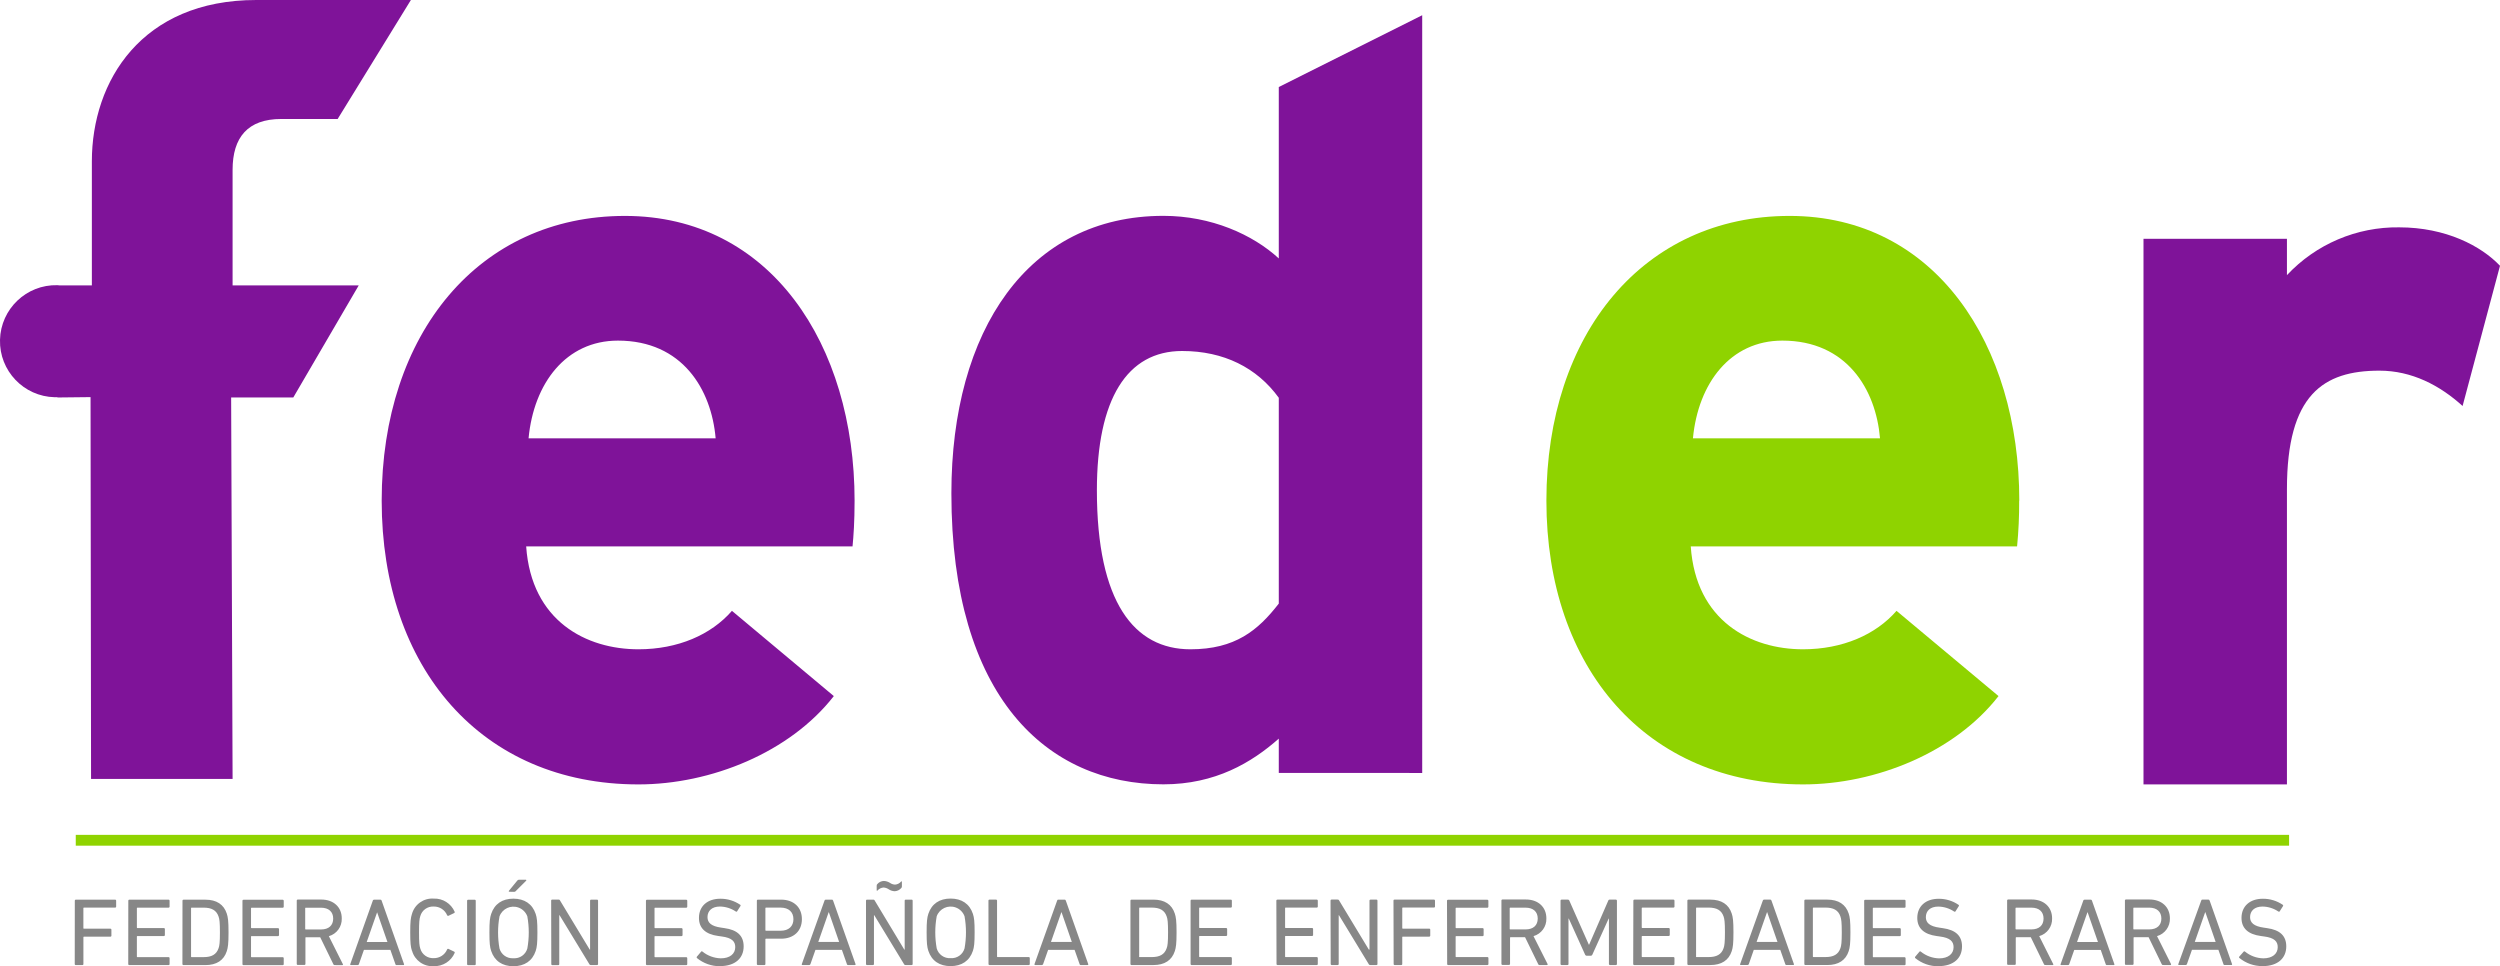
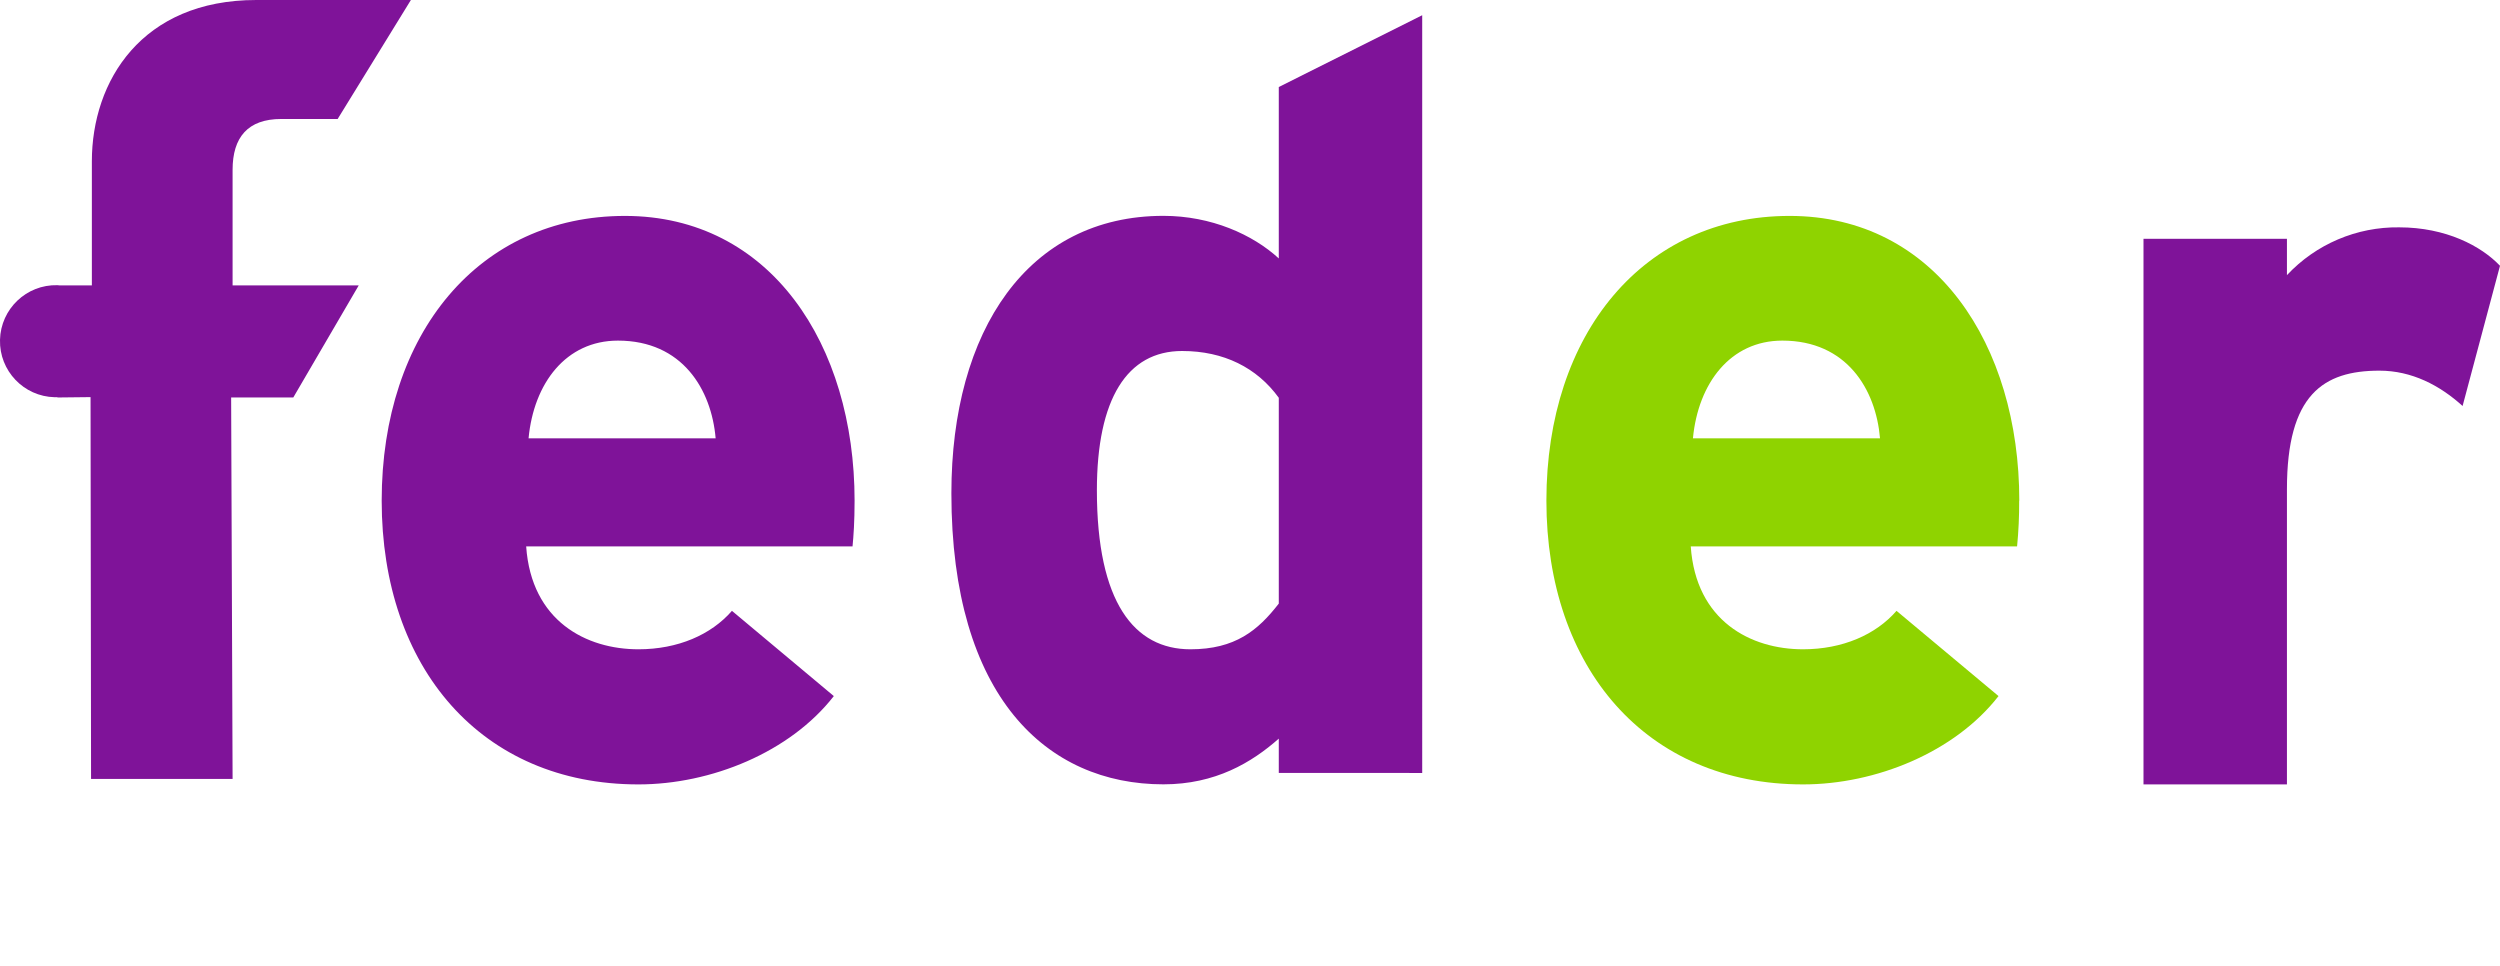
<svg xmlns="http://www.w3.org/2000/svg" id="Capa_2" viewBox="0 0 743.81 287.5">
  <defs>
    <style>.cls-1{fill:none;stroke:#8fd300;stroke-width:3.22px;}.cls-2{fill:#878787;}.cls-3{fill:#8fd300;}.cls-4{fill:#7f1399;}</style>
  </defs>
  <g id="Capa_1-2">
    <path class="cls-3" d="M559.35,130.41h-55.66c1.55-16.39,11.14-29.07,26.6-29.07,19.17,0,27.83,14.54,29.06,29.07m41.44,18.55c0-46.38-25-84.72-68.34-84.72s-72.36,34.94-72.36,84.72,29.69,84.42,76.38,84.42c21.65,0,45.15-9.58,58.14-26.28l-30.35-25.36c-6.18,7.11-16.08,11.44-27.83,11.44-15.46,0-31.85-8.34-33.39-30.61h97.09c.44-4.52,.65-9.07,.62-13.61" />
-     <path class="cls-4" d="M743.81,79.08c-5.57-5.88-16.08-11.44-30-11.44-12.63-.17-24.76,4.99-33.39,14.22v-10.82h-42.68V233.38h42.68v-87.85c0-28.14,10.82-35.25,27.52-35.25,9.59,0,17.93,4.33,24.74,10.51l11.13-41.71Z" />
+     <path class="cls-4" d="M743.81,79.08c-5.57-5.88-16.08-11.44-30-11.44-12.63-.17-24.76,4.99-33.39,14.22v-10.82h-42.68V233.38h42.68v-87.85c0-28.14,10.82-35.25,27.52-35.25,9.59,0,17.93,4.33,24.74,10.51l11.13-41.71" />
    <path class="cls-4" d="M380.47,179.58c-6.19,8-13,13.6-26.29,13.6-16.7,0-27.83-13.91-27.83-47.31,0-27.21,9-41.44,25.36-41.44,12.37,0,22.26,4.95,28.76,13.92v61.23Zm42.67,50.4V4.53l-42.67,21.36v51c-7.73-7.11-20.1-12.67-34.33-12.67-40.2,0-63.08,34-63.08,82.56,0,60.61,28.45,86.58,63.08,86.58,15.46,0,26.29-6.49,34.33-13.6v10.2l42.67,.02Zm-210.27-99.57h-55.61c1.54-16.39,11.13-29.07,26.59-29.07,19.17,0,27.83,14.54,29.07,29.07m41.34,18.55c0-46.38-25-84.72-68.34-84.72s-72.36,34.94-72.36,84.72,29.69,84.42,76.38,84.42c21.65,0,45.15-9.58,58.14-26.28l-30.31-25.36c-6.18,7.11-16.08,11.44-27.83,11.44-15.46,0-31.85-8.34-33.39-30.61h97.1c.3-3.09,.61-7.42,.61-13.61" />
-     <path class="cls-2" d="M673.12,287.45c4.69,0,7.1-2.46,7.1-5.87,0-3.18-1.92-4.92-5.73-5.44l-.94-.14c-3-.41-4.1-1.49-4.1-3.13,0-1.86,1.32-3.15,3.7-3.15,1.67,.02,3.3,.53,4.69,1.46,.11,.11,.29,.11,.4,0,0,0,0,0,0,0l1-1.58c.1-.11,.09-.27-.02-.37-.01-.01-.03-.02-.04-.03-1.75-1.19-3.82-1.82-5.93-1.8-3.87,0-6.35,2.23-6.35,5.7,0,3.06,1.94,4.87,5.72,5.38l1,.14c3.12,.4,4.06,1.52,4.06,3.18,0,2-1.6,3.33-4.29,3.33-1.99-.04-3.9-.75-5.44-2-.09-.11-.26-.13-.37-.03-.01,.01-.02,.02-.03,.03l-1.29,1.46c-.12,.12-.12,.31,0,.42,0,0,0,0,0,0,1.93,1.58,4.35,2.44,6.84,2.43m-20.1-7.19l3.09-8.84h.06l3.06,8.84h-6.21Zm-4.9,6.59c-.05,.09-.02,.21,.07,.26,.04,.02,.08,.03,.13,.02h2c.17,0,.28-.08,.37-.28l1.49-4.24h7.87l1.49,4.24c.03,.18,.19,.3,.37,.28h2c.17,0,.25-.11,.2-.28l-6.67-18.9c-.05-.17-.2-.29-.38-.28h-1.78c-.2,0-.28,.11-.34,.28l-6.82,18.9Zm-8.65-10.32h-4.56c-.08,.01-.16-.04-.17-.13,0-.01,0-.03,0-.04v-6.13c-.01-.08,.04-.16,.13-.17,.01,0,.03,0,.04,0h4.56c2.26,0,3.61,1.2,3.61,3.24s-1.35,3.23-3.61,3.23m6.29,10.62c.12,0,.22-.08,.22-.19,0-.05-.01-.1-.04-.15l-4.15-8.28c2.34-.67,3.92-2.86,3.83-5.29,0-3.38-2.46-5.61-6.1-5.61h-7c-.14-.01-.27,.1-.28,.24,0,.01,0,.03,0,.04v18.9c-.01,.14,.1,.27,.24,.28,.01,0,.03,0,.04,0h2c.15,.01,.28-.1,.29-.25,0-.01,0-.02,0-.03v-7.79c-.01-.08,.04-.16,.13-.17,.01,0,.03,0,.04,0h4.3l3.89,8c.09,.2,.18,.28,.38,.28l2.21,.02Zm-27.77-6.87l3.09-8.84h.06l3.07,8.84h-6.22Zm-4.89,6.59c-.06,.17,0,.28,.2,.28h2c.17,0,.33-.11,.37-.28l1.49-4.24h7.88l1.48,4.24c.04,.18,.2,.3,.38,.28h2c.1,.02,.2-.05,.22-.15,0-.04,0-.09-.02-.13l-6.67-18.9c-.04-.17-.2-.29-.37-.28h-1.86c-.17,0-.32,.11-.35,.28l-6.75,18.9Zm-8.68-10.34h-4.55c-.12,0-.18-.05-.18-.17v-6.13c0-.11,.06-.17,.18-.17h4.55c2.26,0,3.61,1.2,3.61,3.24s-1.35,3.23-3.61,3.23m6.3,10.62c.2,0,.28-.17,.17-.34l-4.15-8.28c2.34-.67,3.93-2.85,3.83-5.29,0-3.38-2.45-5.61-6.09-5.61h-7c-.15-.01-.28,.1-.29,.25,0,.01,0,.02,0,.03v18.9c0,.15,.11,.27,.26,.28,.01,0,.02,0,.03,0h2c.14,.01,.27-.1,.28-.24,0-.01,0-.03,0-.04v-7.79c0-.12,.06-.17,.18-.17h4.29l3.9,8c.08,.2,.17,.28,.37,.28l2.22,.02Zm-34.05,.32c4.7,0,7.1-2.46,7.1-5.87,0-3.18-1.91-4.92-5.72-5.44l-.95-.14c-3-.41-4.09-1.49-4.09-3.13,0-1.86,1.31-3.15,3.69-3.15,1.67,.02,3.31,.53,4.7,1.46,.11,.11,.29,.11,.4,0,0,0,0,0,0,0l1-1.58c.1-.1,.1-.26,0-.35-.02-.02-.04-.03-.06-.05-1.74-1.19-3.81-1.82-5.92-1.8-3.87,0-6.36,2.23-6.36,5.7,0,3.06,2,4.87,5.73,5.38l1,.14c3.12,.4,4.07,1.52,4.07,3.18,0,2-1.61,3.33-4.3,3.33-1.98-.05-3.9-.75-5.44-2-.09-.11-.26-.13-.37-.03-.01,.01-.02,.02-.03,.03l-1.26,1.49c-.11,.12-.11,.31,0,.43,1.93,1.58,4.35,2.44,6.84,2.43m-22-.6c-.01,.14,.1,.27,.24,.28,.01,0,.03,0,.04,0h11.71c.15,.01,.28-.1,.29-.25,0-.01,0-.02,0-.03v-1.8c.01-.15-.1-.28-.25-.29-.01,0-.03,0-.04,0h-9.28c-.08,.01-.16-.04-.17-.13,0-.01,0-.03,0-.04v-5.93c-.01-.08,.04-.16,.13-.17,.01,0,.03,0,.04,0h7.87c.15,0,.27-.11,.28-.26,0-.01,0-.02,0-.03v-1.8c.01-.15-.1-.28-.25-.29-.01,0-.02,0-.03,0h-7.88c-.08,.01-.16-.04-.17-.13,0-.01,0-.03,0-.04v-5.73c-.01-.08,.04-.16,.13-.17,.01,0,.03,0,.04,0h9.28c.15,.01,.28-.1,.29-.25,0-.01,0-.03,0-.04v-1.8c0-.15-.11-.27-.26-.28-.01,0-.02,0-.03,0h-11.74c-.14-.01-.27,.1-.28,.24,0,.01,0,.03,0,.04l.04,18.9Zm-15.3-2.26v-14.43c-.01-.08,.04-.16,.13-.17,.01,0,.03,0,.04,0h3.59c2.35,0,3.81,.77,4.44,2.66,.25,.72,.4,1.66,.4,4.7s-.15,4-.4,4.7c-.63,1.89-2.09,2.66-4.44,2.66h-3.59c-.08,.01-.16-.04-.17-.13,0-.01,0-.03,0-.04m-2.54,2.26c0,.15,.11,.27,.26,.28,.01,0,.02,0,.03,0h6.55c3.29,0,5.47-1.4,6.36-4.14,.34-1.06,.51-2.13,.51-5.59s-.17-4.53-.51-5.58c-.89-2.75-3.07-4.15-6.36-4.15h-6.55c-.15-.01-.28,.1-.29,.25,0,.01,0,.02,0,.03v18.9Zm-14.21-6.59l3.1-8.84h.06l3.06,8.84h-6.22Zm-4.89,6.59c-.05,.09-.02,.21,.07,.26,.04,.02,.08,.03,.13,.02h2c.18,0,.33-.11,.38-.28l1.48-4.24h7.88l1.49,4.24c.03,.18,.19,.3,.37,.28h2c.17,0,.25-.11,.2-.28l-6.68-18.9c-.04-.17-.19-.29-.37-.28h-1.86c-.17,0-.31,.11-.34,.28l-6.75,18.9Zm-13.11-2.26v-14.38c-.01-.08,.04-.16,.13-.17,.01,0,.03,0,.04,0h3.58c2.34,0,3.81,.77,4.44,2.66,.25,.72,.4,1.66,.4,4.7s-.15,4-.4,4.7c-.63,1.89-2.1,2.66-4.44,2.66h-3.62c-.08,.01-.16-.04-.17-.13,0-.01,0-.03,0-.04m-2.55,2.26c0,.15,.11,.27,.26,.28,.01,0,.02,0,.03,0h6.55c3.29,0,5.47-1.4,6.36-4.14,.34-1.06,.51-2.13,.51-5.59s-.17-4.53-.51-5.58c-.89-2.75-3.07-4.15-6.36-4.15h-6.55c-.15-.01-.28,.1-.29,.25,0,.01,0,.02,0,.03v18.9Zm-16.12,0c0,.15,.11,.27,.26,.28,.01,0,.02,0,.03,0h11.7c.15,.01,.28-.1,.29-.25,0-.01,0-.02,0-.03v-1.8c.01-.15-.1-.28-.25-.29-.01,0-.03,0-.04,0h-9.27c-.12,0-.18-.06-.18-.17v-5.93c0-.12,.06-.17,.18-.17h7.87c.15,0,.28-.12,.29-.27,0,0,0-.01,0-.02v-1.8c0-.15-.12-.28-.27-.29,0,0-.01,0-.02,0h-7.87c-.12,0-.18-.05-.18-.17v-5.73c0-.11,.06-.17,.18-.17h9.27c.15,.01,.28-.1,.29-.25,0-.01,0-.03,0-.04v-1.8c0-.15-.11-.27-.26-.28-.01,0-.02,0-.03,0h-11.65c-.15-.01-.28,.1-.29,.25,0,.01,0,.02,0,.03l-.05,18.9Zm-21.62,0c0,.15,.11,.27,.26,.28,.01,0,.02,0,.03,0h1.8c.14,.01,.27-.1,.28-.24,0-.01,0-.03,0-.04v-13.54h.09l4.84,10.7c.08,.23,.31,.38,.55,.35h1.11c.23,.02,.45-.13,.52-.35l4.84-10.7h.08v13.54c0,.15,.11,.27,.26,.28,.01,0,.02,0,.03,0h1.8c.15,.01,.28-.1,.29-.25,0-.01,0-.02,0-.03v-18.9c0-.15-.11-.27-.26-.28-.01,0-.02,0-.03,0h-1.83c-.2-.03-.39,.09-.45,.28l-5.7,13.12h-.09l-5.81-13.12c-.07-.18-.26-.3-.46-.28h-1.86c-.15-.01-.28,.1-.29,.25,0,.01,0,.02,0,.03v18.9Zm-10.39-10.32h-4.56c-.08,.01-.16-.04-.17-.13,0-.01,0-.03,0-.04v-6.13c-.01-.08,.04-.16,.13-.17,.01,0,.03,0,.04,0h4.56c2.26,0,3.61,1.2,3.61,3.24s-1.35,3.23-3.61,3.23m6.35,10.6c.2,0,.28-.17,.17-.34l-4.17-8.26c2.34-.67,3.93-2.85,3.83-5.29,0-3.38-2.46-5.61-6.09-5.61h-7c-.14-.01-.27,.1-.28,.24,0,.01,0,.03,0,.04v18.9c-.01,.14,.1,.27,.24,.28,.01,0,.03,0,.04,0h2c.14,.01,.27-.1,.28-.24,0-.01,0-.03,0-.04v-7.79c-.01-.08,.04-.16,.13-.17,.01,0,.03,0,.04,0h4.3l3.9,8c.08,.2,.17,.28,.37,.28h2.24Zm-29.69-.28c-.01,.14,.1,.27,.24,.28,.01,0,.03,0,.04,0h11.71c.15,.01,.28-.1,.29-.25,0-.01,0-.02,0-.03v-1.8c.01-.15-.1-.28-.25-.29-.01,0-.03,0-.04,0h-9.3c-.08,.01-.16-.04-.17-.13,0-.01,0-.03,0-.04v-5.93c.01-.08,.09-.14,.17-.13h0s7.88,0,7.88,0c.15,0,.27-.11,.28-.26,0-.01,0-.02,0-.03v-1.8c.01-.15-.1-.28-.25-.29-.01,0-.02,0-.03,0h-7.88c-.08,.01-.16-.04-.17-.13,0-.01,0-.03,0-.04v-5.73c-.01-.08,.04-.16,.13-.17,.01,0,.03,0,.04,0h9.28c.15,.01,.28-.1,.29-.25,0-.01,0-.03,0-.04v-1.8c0-.15-.11-.27-.26-.28-.01,0-.02,0-.03,0h-11.74c-.14-.01-.27,.1-.28,.24,0,.01,0,.03,0,.04l.05,18.86Zm-15.92,0c-.01,.14,.1,.27,.24,.28,.01,0,.03,0,.04,0h2c.14,.01,.27-.1,.28-.24,0-.01,0-.03,0-.04v-8c-.01-.08,.04-.16,.13-.17,.01,0,.03,0,.04,0h7.88c.15,0,.27-.11,.28-.26,0-.01,0-.02,0-.03v-1.8c.01-.15-.1-.28-.25-.29-.01,0-.02,0-.03,0h-7.88c-.08,.01-.16-.04-.17-.13,0-.01,0-.03,0-.04v-5.93c-.01-.08,.04-.16,.13-.17,.01,0,.03,0,.04,0h9.28c.15,.01,.28-.1,.29-.25,0-.01,0-.03,0-.04v-1.8c0-.15-.11-.27-.26-.28-.01,0-.02,0-.03,0h-11.78c-.14-.01-.27,.1-.28,.24,0,.01,0,.03,0,.04l.05,18.91Zm-18.73,0c0,.15,.11,.27,.26,.28,.01,0,.02,0,.03,0h1.8c.15,.01,.28-.1,.29-.25,0-.01,0-.02,0-.03v-14.55h.08l8.85,14.55c.09,.19,.28,.3,.49,.28h1.83c.14,.01,.27-.1,.28-.24,0-.01,0-.03,0-.04v-18.9c.01-.14-.1-.27-.24-.28-.01,0-.03,0-.04,0h-1.8c-.15-.01-.28,.1-.29,.25,0,.01,0,.02,0,.03v14.58h-.2l-8.83-14.6c-.08-.19-.27-.31-.48-.28h-1.79c-.15-.01-.28,.1-.29,.25,0,.01,0,.02,0,.03l.05,18.92Zm-16.12,0c0,.15,.11,.27,.26,.28,.01,0,.02,0,.03,0h11.71c.14,.01,.27-.1,.28-.24,0-.01,0-.03,0-.04v-1.8c.01-.15-.1-.28-.25-.29-.01,0-.02,0-.03,0h-9.28c-.08,.01-.16-.04-.17-.13,0-.01,0-.03,0-.04v-5.93c0-.12,0-.17,.17-.17h7.87c.15,.01,.28-.1,.29-.25,0-.01,0-.03,0-.04v-1.8c.01-.15-.1-.28-.25-.29-.01,0-.03,0-.04,0h-7.87c-.12,0-.17-.05-.17-.17v-5.73c-.01-.08,.04-.16,.13-.17,.01,0,.03,0,.04,0h9.28c.15,0,.27-.11,.28-.26,0-.01,0-.02,0-.03v-1.8c.01-.14-.1-.27-.24-.28-.01,0-.03,0-.04,0h-11.76c-.15-.01-.28,.1-.29,.25,0,.01,0,.02,0,.03l.05,18.9Zm-25.57,0c0,.15,.11,.27,.26,.28,.01,0,.02,0,.03,0h11.7c.15,.01,.28-.1,.29-.25,0-.01,0-.02,0-.03v-1.8c.01-.15-.1-.28-.25-.29-.01,0-.03,0-.04,0h-9.27c-.08,.01-.16-.04-.17-.13,0-.01,0-.03,0-.04v-5.93c0-.12,0-.17,.17-.17h7.87c.15,0,.28-.12,.29-.27,0,0,0-.01,0-.02v-1.8c0-.15-.12-.28-.27-.29,0,0-.01,0-.02,0h-7.87c-.12,0-.17-.05-.17-.17v-5.73c-.01-.08,.04-.16,.13-.17,.01,0,.03,0,.04,0h9.27c.15,.01,.28-.1,.29-.25,0-.01,0-.03,0-.04v-1.8c0-.15-.11-.27-.26-.28-.01,0-.02,0-.03,0h-11.7c-.15-.01-.28,.1-.29,.25,0,.01,0,.02,0,.03v18.9Zm-15.29-2.26v-14.38c-.01-.08,.04-.16,.13-.17,.01,0,.03,0,.04,0h3.58c2.35,0,3.81,.77,4.44,2.66,.26,.72,.4,1.66,.4,4.7s-.14,4-.4,4.7c-.63,1.89-2.09,2.66-4.44,2.66h-3.63c-.08,.01-.16-.04-.17-.13,0-.01,0-.03,0-.04m-2.55,2.26c0,.15,.11,.27,.26,.28,.01,0,.02,0,.03,0h6.56c3.29,0,5.46-1.4,6.35-4.14,.34-1.06,.52-2.13,.52-5.59s-.18-4.53-.52-5.58c-.89-2.75-3.06-4.15-6.35-4.15h-6.56c-.15-.01-.28,.1-.29,.25,0,.01,0,.02,0,.03v18.9Zm-23.65-6.59l3.09-8.84h.06l3.06,8.84h-6.21Zm-4.9,6.59c0,.17,0,.28,.2,.28h2c.17,0,.28-.08,.37-.28l1.49-4.24h7.87l1.49,4.24c.03,.18,.19,.3,.37,.28h2c.1,.02,.2-.05,.22-.15,0-.04,0-.09-.02-.13l-6.67-18.9c-.05-.17-.2-.29-.38-.28h-1.86c-.2,0-.28,.11-.34,.28l-6.74,18.9Zm-13.68,0c-.01,.14,.1,.27,.24,.28,.01,0,.03,0,.04,0h11.71c.15,.01,.28-.1,.29-.25,0-.01,0-.02,0-.03v-1.8c.01-.15-.1-.28-.25-.29-.01,0-.03,0-.04,0h-9.28c-.08,.01-.16-.04-.17-.13,0-.01,0-.03,0-.04v-16.64c.01-.14-.1-.27-.24-.28-.01,0-.03,0-.04,0h-2c-.14-.01-.27,.1-.28,.24,0,.01,0,.03,0,.04l.02,18.9Zm-11.28-1.77c-1.89,.13-3.61-1.08-4.13-2.9-.57-3.16-.57-6.4,0-9.56,.84-2.29,3.37-3.46,5.66-2.62,1.22,.45,2.17,1.4,2.62,2.62,.57,3.16,.57,6.4,0,9.56-.52,1.83-2.25,3.04-4.15,2.9m0,2.37c3.29,0,5.64-1.55,6.64-4.55,.37-1.12,.51-2.29,.51-5.5s-.14-4.38-.51-5.5c-1-3-3.35-4.55-6.64-4.55s-5.62,1.55-6.62,4.55c-.37,1.12-.51,2.29-.51,5.5s.14,4.38,.51,5.5c1,3,3.35,4.55,6.62,4.55m-25.17-.6c0,.15,.11,.27,.26,.28,.01,0,.02,0,.03,0h1.8c.14,.01,.27-.1,.28-.24,0-.01,0-.03,0-.04v-14.55h.09l8.85,14.55c.09,.19,.28,.3,.49,.28h1.8c.14,.01,.27-.1,.28-.24,0-.01,0-.03,0-.04v-18.9c.01-.14-.1-.27-.24-.28-.01,0-.03,0-.04,0h-1.81c-.14-.01-.27,.1-.28,.24,0,.01,0,.03,0,.04v14.58h-.12l-8.79-14.58c-.08-.19-.27-.31-.48-.28h-1.83c-.15-.01-.28,.1-.29,.25,0,.01,0,.02,0,.03v18.9Zm8.53-21.68c.75-.03,1.46-.37,1.95-.94,.14-.12,.22-.3,.2-.49v-1.37c0-.14-.12-.2-.23-.09-.45,.54-1.1,.87-1.8,.92-.55-.02-1.08-.2-1.52-.52-.54-.35-1.17-.54-1.81-.57-.75,.02-1.45,.35-1.94,.92-.15,.13-.22,.32-.2,.51v1.38c0,.11,.11,.17,.23,.05,.46-.53,1.1-.85,1.8-.91,.54,.03,1.07,.21,1.52,.51,.53,.37,1.16,.57,1.8,.6m-22.73,15.09l3.09-8.84h.06l3.06,8.84h-6.21Zm-4.9,6.59c-.05,.09-.02,.21,.07,.26,.04,.02,.08,.03,.13,.02h2c.17,0,.28-.08,.37-.28l1.49-4.24h7.87l1.49,4.24c.03,.18,.19,.3,.37,.28h2c.17,0,.25-.11,.2-.28l-6.68-18.9c-.04-.17-.19-.29-.37-.28h-1.84c-.17,0-.31,.11-.34,.28l-6.76,18.9Zm-6.3-9.93h-4.35c-.09,.01-.17-.05-.18-.14,0-.01,0-.03,0-.04v-6.53c0-.11,.06-.17,.18-.17h4.35c2.41,0,3.81,1.32,3.81,3.44s-1.4,3.44-3.81,3.44m-4.81,10.21c.14,.01,.27-.1,.28-.24,0-.01,0-.03,0-.04v-7.39c0-.12,.06-.17,.18-.17h4.49c3.76,0,6.19-2.29,6.19-5.81s-2.43-5.81-6.19-5.81h-6.92c-.15-.01-.28,.1-.29,.25,0,.01,0,.02,0,.03v18.9c0,.15,.11,.27,.26,.28,.01,0,.02,0,.03,0h1.97Zm-13.29,.32c4.7,0,7.1-2.46,7.1-5.87,0-3.18-1.91-4.92-5.72-5.44l-.95-.14c-3-.41-4.09-1.49-4.09-3.13,0-1.86,1.32-3.15,3.69-3.15,1.68,.02,3.31,.53,4.7,1.46,.11,.11,.29,.11,.4,0,0,0,0,0,0,0l1-1.58c.1-.1,.1-.27,0-.37-.01-.01-.03-.02-.04-.03-1.75-1.19-3.82-1.82-5.93-1.8-3.87,0-6.36,2.23-6.36,5.7,0,3.06,1.95,4.87,5.73,5.38l1,.14c3.13,.4,4.07,1.52,4.07,3.18,0,2-1.6,3.33-4.3,3.33-1.98-.05-3.9-.75-5.44-2-.09-.11-.26-.13-.37-.03-.01,.01-.02,.02-.03,.03l-1.26,1.49c-.11,.12-.11,.31,0,.43,1.93,1.58,4.35,2.44,6.84,2.43m-22-.6c-.01,.14,.1,.27,.24,.28,.01,0,.03,0,.04,0h11.71c.15,.01,.28-.1,.29-.25,0-.01,0-.02,0-.03v-1.8c.01-.15-.1-.28-.25-.29-.01,0-.03,0-.04,0h-9.28c-.08,.01-.16-.04-.17-.13,0-.01,0-.03,0-.04v-5.93c-.01-.08,.04-.16,.13-.17,.01,0,.03,0,.04,0h7.88c.15,0,.28-.12,.29-.27,0,0,0-.01,0-.02v-1.8c0-.15-.12-.28-.27-.29,0,0-.01,0-.02,0h-7.88c-.08,.01-.16-.04-.17-.13,0-.01,0-.03,0-.04v-5.73c-.01-.08,.04-.16,.13-.17,.01,0,.03,0,.04,0h9.28c.15,.01,.28-.1,.29-.25,0-.01,0-.03,0-.04v-1.8c0-.15-.11-.27-.26-.28-.01,0-.02,0-.03,0h-11.72c-.14-.01-.27,.1-.28,.24,0,.01,0,.03,0,.04v18.9Zm-28.17,0c0,.15,.11,.27,.26,.28,.01,0,.02,0,.03,0h1.8c.14,.01,.27-.1,.28-.24,0-.01,0-.03,0-.04v-14.58h.09l8.85,14.55c.09,.19,.28,.3,.49,.28h1.83c.14,.01,.27-.1,.28-.24,0-.01,0-.03,0-.04v-18.9c.01-.14-.1-.27-.24-.28-.01,0-.03,0-.04,0h-1.8c-.15-.01-.28,.1-.29,.25,0,.01,0,.02,0,.03v14.58h-.11l-8.83-14.6c-.08-.19-.27-.31-.48-.28h-1.87c-.15-.01-.28,.1-.29,.25,0,.01,0,.02,0,.03l.04,18.95Zm-11.28-1.77c-1.89,.13-3.61-1.08-4.13-2.9-.57-3.16-.57-6.4,0-9.56,.84-2.29,3.37-3.46,5.66-2.62,1.22,.45,2.17,1.4,2.62,2.62,.57,3.16,.57,6.4,0,9.56-.52,1.83-2.25,3.04-4.15,2.9m0,2.37c3.29,0,5.64-1.55,6.64-4.55,.37-1.12,.51-2.29,.51-5.5s-.14-4.38-.51-5.5c-1-3-3.35-4.55-6.64-4.55s-5.61,1.55-6.61,4.55c-.38,1.12-.52,2.29-.52,5.5s.14,4.38,.52,5.5c1,3,3.34,4.55,6.61,4.55m.23-22.13c.2,.01,.4-.09,.51-.26l3.07-3.06c.11-.15,0-.29-.15-.29h-2c-.21,0-.41,.11-.52,.29l-2.46,3c-.11,.14-.06,.29,.12,.29l1.43,.03Zm-14,21.53c0,.15,.11,.27,.26,.28,.01,0,.02,0,.03,0h2c.14,.01,.27-.1,.28-.24,0-.01,0-.03,0-.04v-18.9c.01-.14-.1-.27-.24-.28-.01,0-.03,0-.04,0h-2c-.15-.01-.28,.1-.29,.25,0,.01,0,.02,0,.03v18.9Zm-16.38-4c.79,2.87,3.5,4.79,6.47,4.58,2.68,.1,5.15-1.47,6.21-3.93,.07-.13,.02-.3-.11-.37l-1.72-.83c-.13-.08-.31-.03-.38,.1,0,.01-.01,.02-.02,.04-.67,1.61-2.26,2.64-4,2.61-1.84,.1-3.51-1.09-4-2.87-.26-.8-.37-1.75-.37-4.81s.11-4,.37-4.81c.49-1.78,2.16-2.97,4-2.87,1.74-.03,3.33,1,4,2.61,.06,.14,.22,.21,.36,.16,.01,0,.02-.01,.04-.02l1.72-.83c.13-.07,.18-.23,.11-.36,0,0,0,0,0,0-1.07-2.47-3.55-4.03-6.24-3.92-2.97-.21-5.68,1.71-6.47,4.58-.37,1.12-.51,2.23-.51,5.47s.14,4.35,.51,5.47m-13.46-2.61l3.1-8.84h0l3.07,8.84h-6.17Zm-4.89,6.59c-.05,.09-.02,.21,.07,.26,.04,.02,.08,.03,.13,.02h2c.17,0,.33-.11,.37-.28l1.49-4.24h7.88l1.49,4.24c.03,.18,.19,.3,.37,.28h2c.1,.02,.2-.05,.22-.15,0-.04,0-.09-.02-.13l-6.67-18.9c-.04-.17-.2-.29-.37-.28h-1.9c-.17,0-.32,.11-.35,.28l-6.71,18.9Zm-8.69-10.32h-4.55c-.12,0-.17-.05-.17-.17v-6.13c-.01-.08,.04-.16,.13-.17,.01,0,.03,0,.04,0h4.55c2.26,0,3.61,1.2,3.61,3.24s-1.35,3.23-3.61,3.23m6.3,10.62c.11,.02,.21-.06,.23-.17,0-.06-.01-.13-.06-.17l-4.15-8.28c2.35-.67,3.93-2.85,3.84-5.29,0-3.38-2.46-5.61-6.1-5.61h-7c-.15-.01-.28,.1-.29,.25,0,.01,0,.02,0,.03v18.9c0,.15,.11,.27,.26,.28,.01,0,.02,0,.03,0h2c.15,.01,.28-.1,.29-.25,0-.01,0-.02,0-.03v-7.79c0-.12,0-.17,.17-.17h4.23l3.9,8c.09,.2,.17,.28,.37,.28l2.28,.02Zm-29.69-.28c0,.15,.11,.27,.26,.28,.01,0,.02,0,.03,0h11.7c.15,.01,.28-.1,.29-.25,0-.01,0-.02,0-.03v-1.8c.01-.15-.1-.28-.25-.29-.01,0-.03,0-.04,0h-9.27c-.08,.01-.16-.04-.17-.13,0-.01,0-.03,0-.04v-5.93c0-.12,0-.17,.17-.17h7.87c.15,0,.28-.12,.29-.27,0,0,0-.01,0-.02v-1.8c0-.15-.12-.28-.27-.29,0,0-.01,0-.02,0h-7.87c-.12,0-.17-.05-.17-.17v-5.73c-.01-.08,.04-.16,.13-.17,.01,0,.03,0,.04,0h9.27c.15,.01,.28-.1,.29-.25,0-.01,0-.03,0-.04v-1.8c0-.15-.11-.27-.26-.28-.01,0-.02,0-.03,0h-11.7c-.15-.01-.28,.1-.29,.25,0,.01,0,.02,0,.03v18.9Zm-15.29-2.26v-14.4c-.01-.08,.04-.16,.13-.17,.01,0,.03,0,.04,0h3.58c2.35,0,3.81,.77,4.44,2.66,.26,.72,.4,1.66,.4,4.7s-.14,4-.4,4.7c-.63,1.89-2.09,2.66-4.44,2.66h-3.58c-.08,.01-.16-.04-.17-.13,0-.01,0-.03,0-.04m-2.57,2.26c0,.15,.11,.27,.26,.28,.01,0,.02,0,.03,0h6.56c3.29,0,5.46-1.4,6.35-4.14,.34-1.06,.52-2.13,.52-5.59s-.18-4.53-.52-5.58c-.89-2.75-3.06-4.15-6.35-4.15h-6.54c-.15-.01-.28,.1-.29,.25,0,.01,0,.02,0,.03l-.02,18.9Zm-16.12,0c0,.15,.11,.27,.26,.28,.01,0,.02,0,.03,0h11.73c.14,.01,.27-.1,.28-.24,0-.01,0-.03,0-.04v-1.8c.01-.15-.1-.28-.25-.29-.01,0-.02,0-.03,0h-9.28c-.08,.01-.16-.04-.17-.13,0-.01,0-.03,0-.04v-5.93c-.01-.08,.04-.16,.13-.17,.01,0,.03,0,.04,0h7.87c.15,.01,.28-.1,.29-.25,0-.01,0-.03,0-.04v-1.8c.01-.15-.1-.28-.25-.29-.01,0-.03,0-.04,0h-7.87c-.08,.01-.16-.04-.17-.13,0-.01,0-.03,0-.04v-5.73c-.01-.08,.04-.16,.13-.17,.01,0,.03,0,.04,0h9.28c.15,0,.27-.11,.28-.26,0-.01,0-.02,0-.03v-1.8c.01-.14-.1-.27-.24-.28-.01,0-.03,0-.04,0h-11.71c-.15-.01-.28,.1-.29,.25,0,.01,0,.02,0,.03l-.02,18.9Zm-15.92,0c0,.15,.11,.27,.26,.28,.01,0,.02,0,.03,0h2c.15,.01,.28-.1,.29-.25,0-.01,0-.02,0-.03v-8c-.01-.08,.04-.16,.13-.17,.01,0,.03,0,.04,0h7.87c.15,.01,.28-.1,.29-.25,0-.01,0-.03,0-.04v-1.8c.01-.15-.1-.28-.25-.29-.01,0-.03,0-.04,0h-7.88c-.08,.01-.16-.04-.17-.13,0-.01,0-.03,0-.04v-5.93c-.01-.08,.04-.16,.13-.17,.01,0,.03,0,.04,0h9.3c.15,0,.27-.11,.28-.26,0-.01,0-.02,0-.03v-1.8c.01-.14-.1-.27-.24-.28-.01,0-.03,0-.04,0h-11.73c-.15-.01-.28,.1-.29,.25,0,.01,0,.02,0,.03l-.02,18.91Z" />
-     <line class="cls-1" x1="681.06" y1="250" x2="22.54" y2="250" />
    <path class="cls-4" d="M122.25,0h-46C42.14,0,27.33,24.14,27.33,48v36.91h-9.64c-.21,0-.4-.06-.61-.06C7.87,84.62,.23,91.9,0,101.11c-.23,9.2,7.05,16.85,16.26,17.07,.27,0,.54,0,.82,0v.08l9.86-.11,.15,113.6h42.11l-.43-113.49h18.49l19.47-33.35h-37.53V50.53c0-9.65,4.51-15.13,14.48-15.13h16.78L122.25,0Z" />
  </g>
</svg>